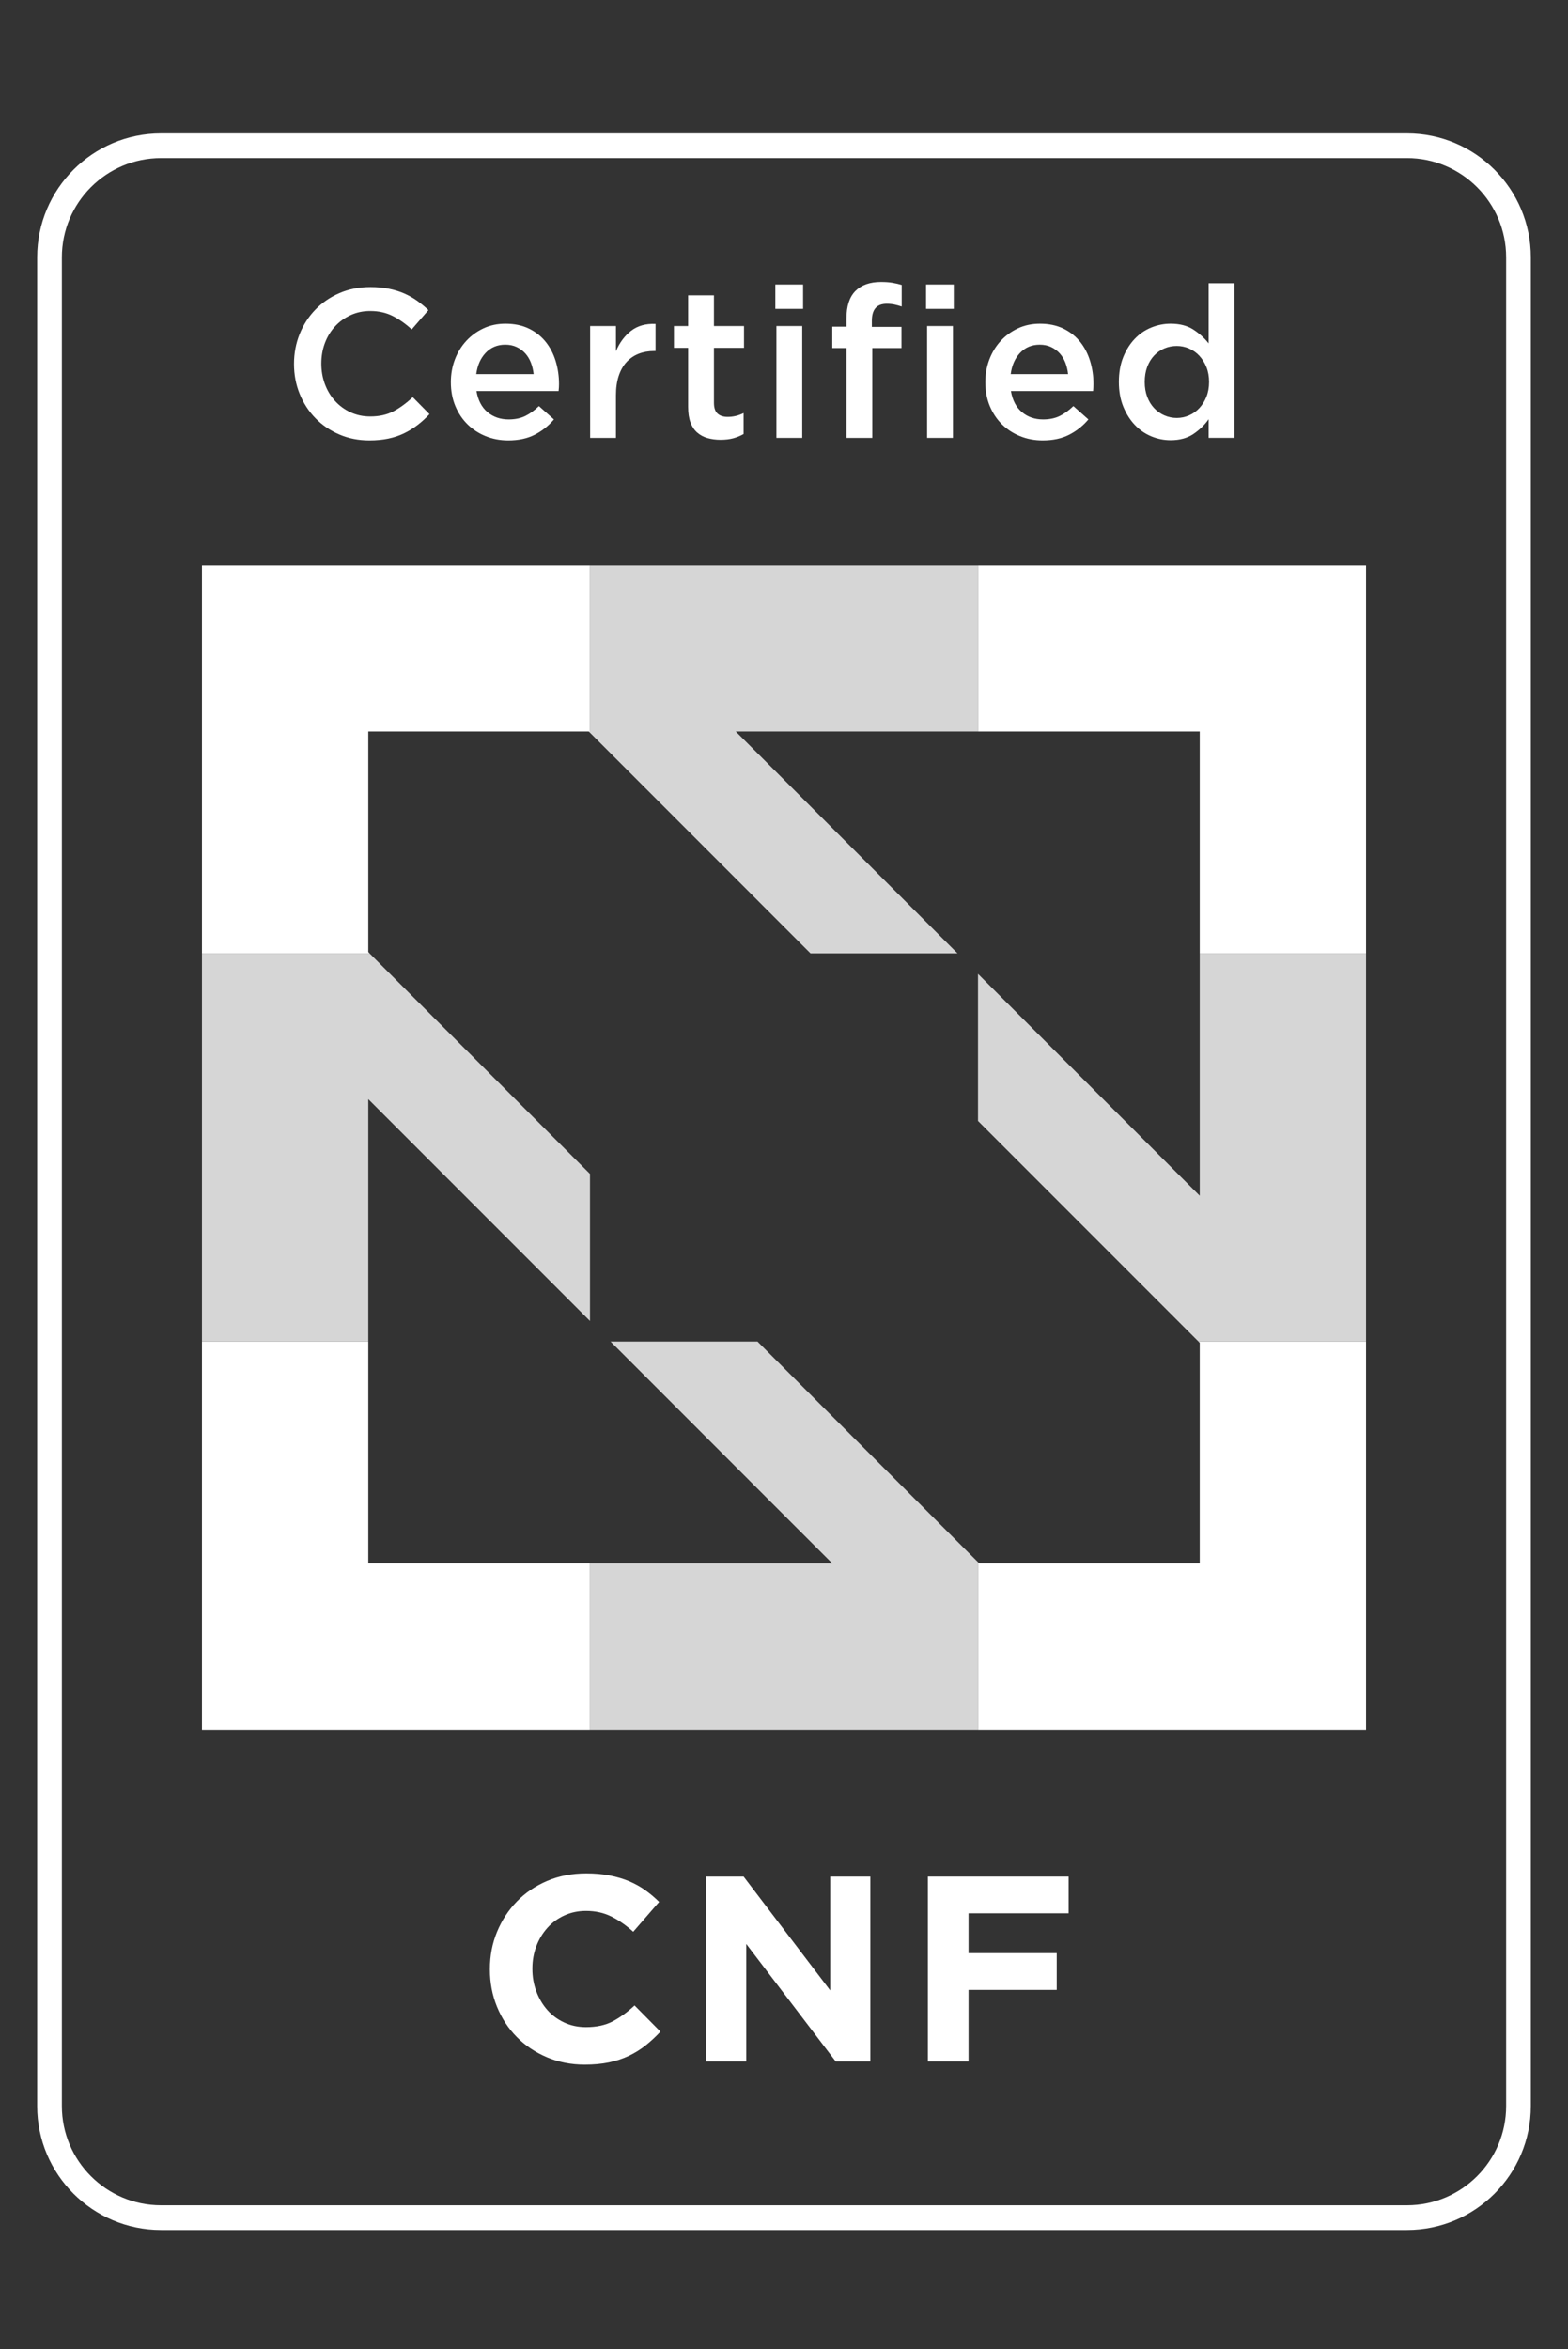
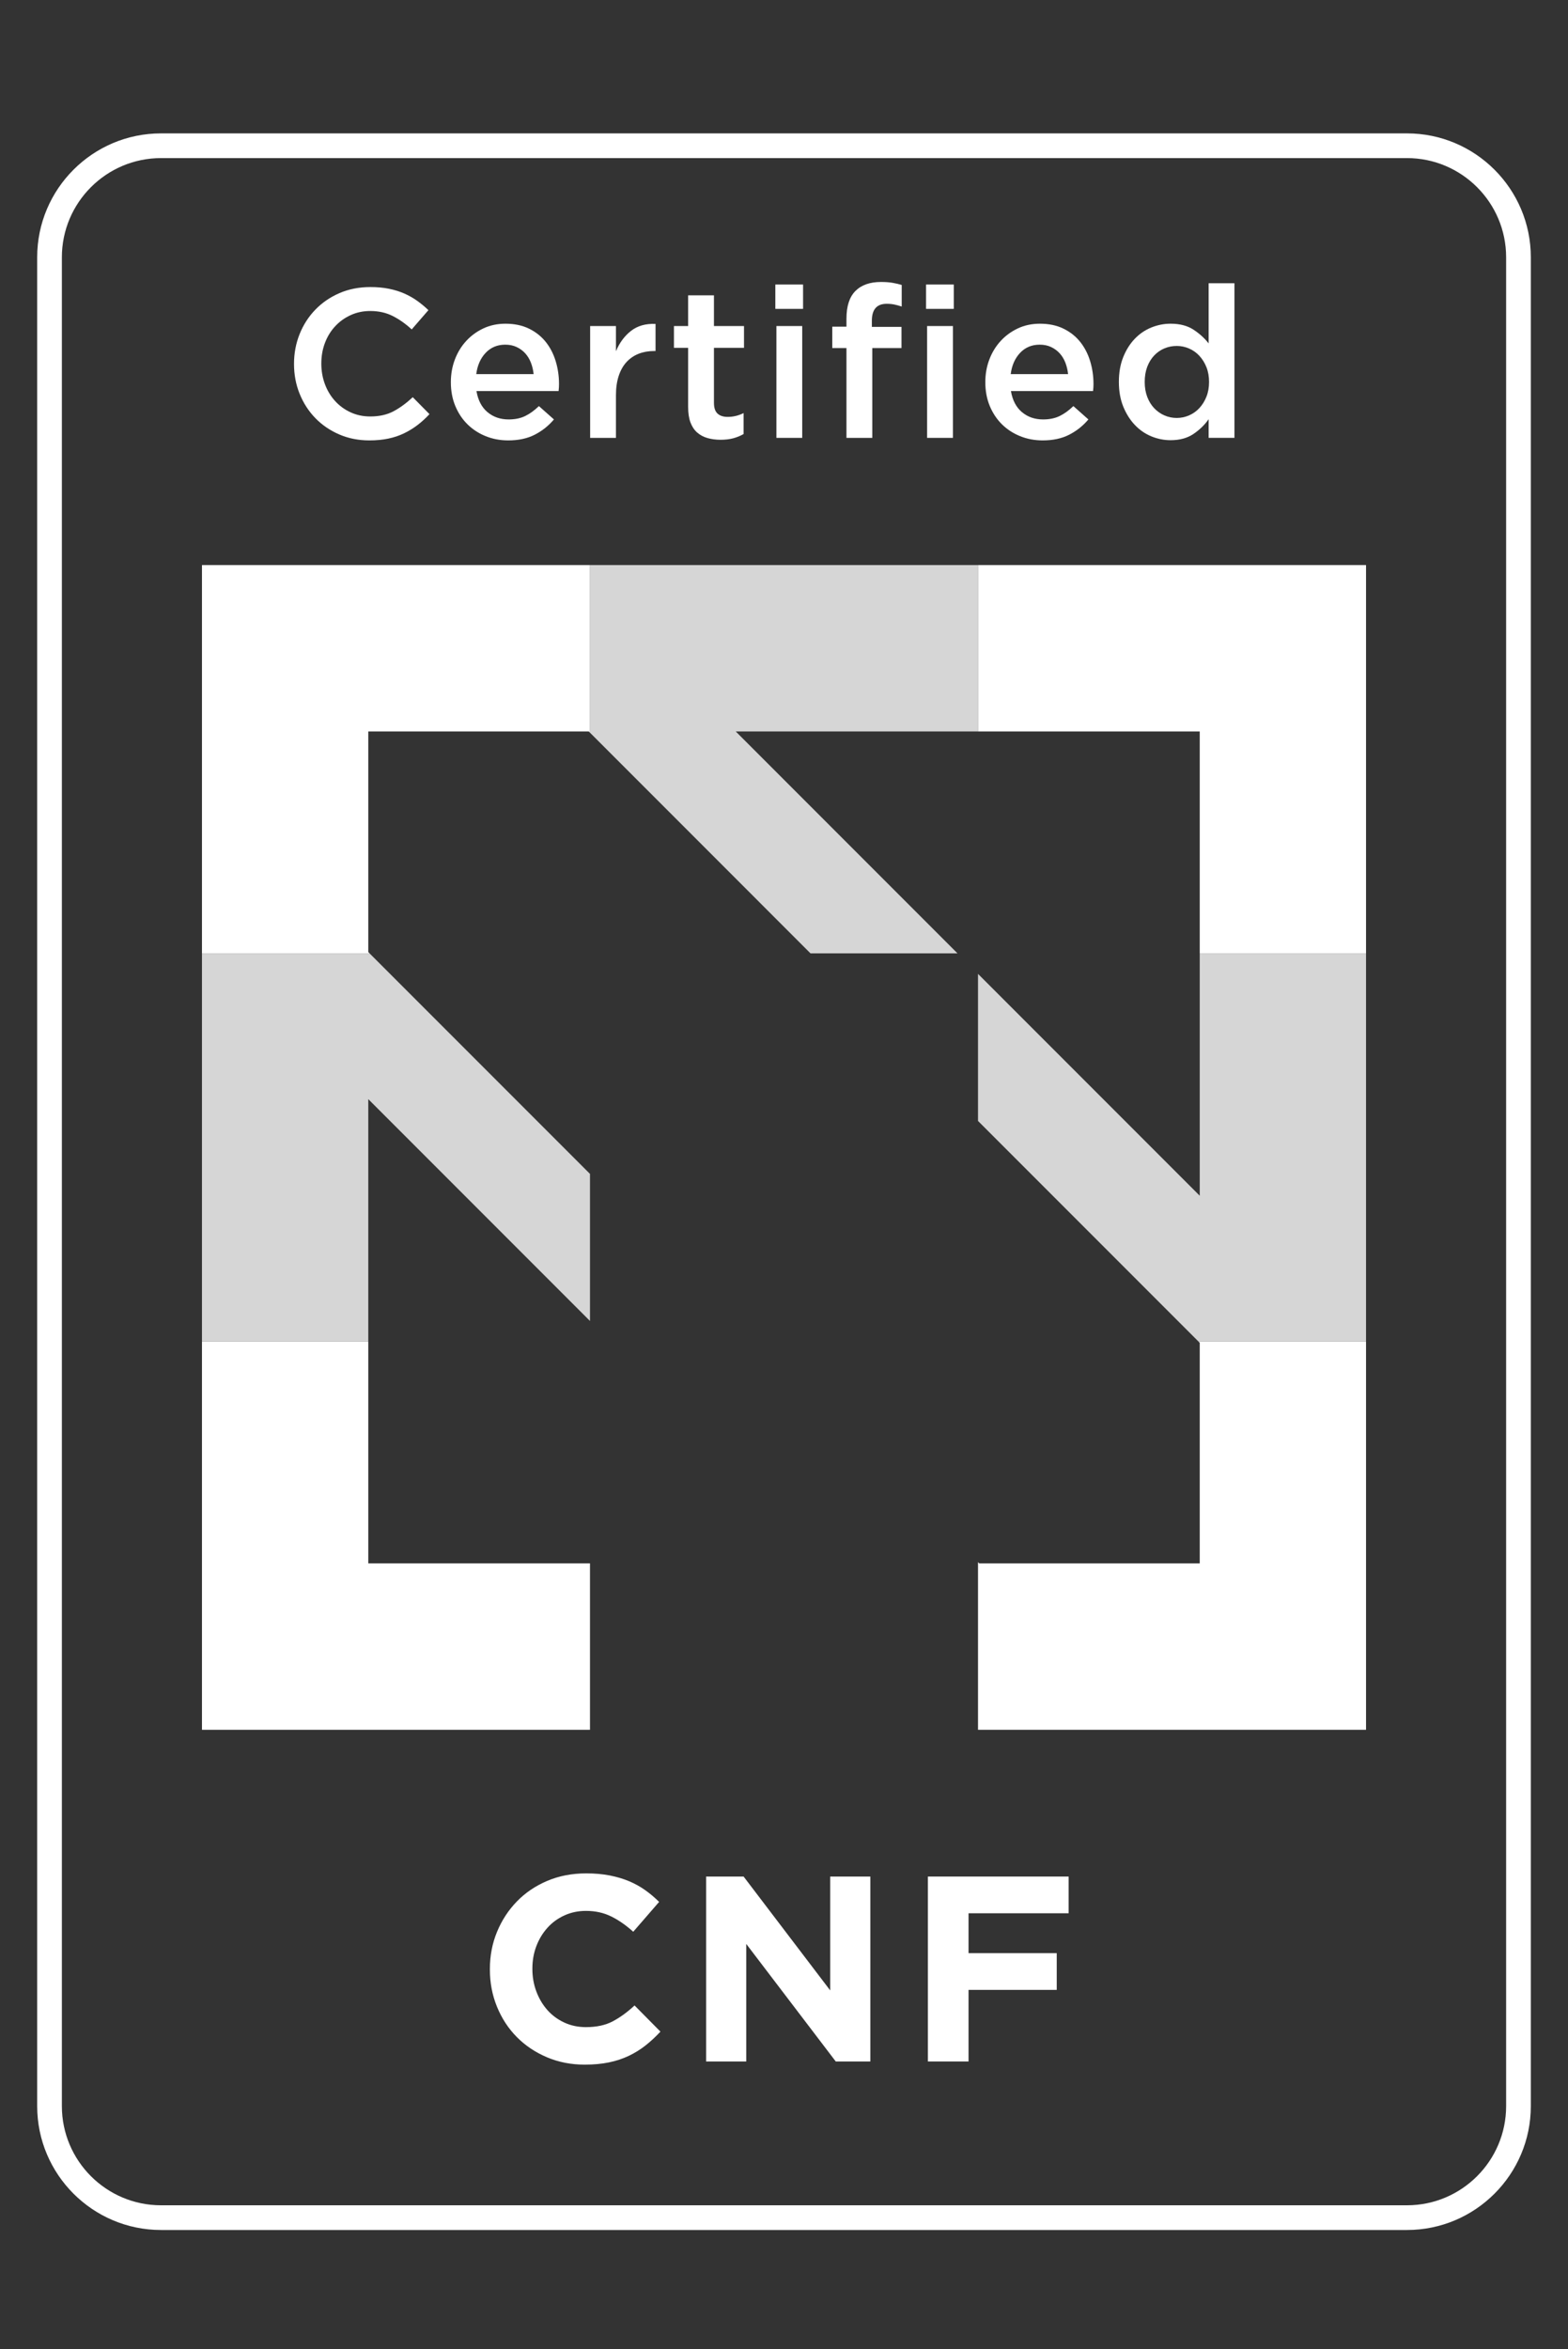
<svg xmlns="http://www.w3.org/2000/svg" id="a" viewBox="0 0 550.259 823.841">
  <rect x="0" y="0" width="550.259" height="823.841" fill="#333333" stroke="none" />
  <defs>
    <style>.b{fill:#fff;}.c{opacity:.8;}</style>
  </defs>
  <path class="b" d="M493.758,782.11H56.502c-23.961,0-43.455-19.494-43.455-43.454V90.236c0-23.961,19.494-43.455,43.455-43.455H493.758c23.961,0,43.455,19.494,43.455,43.455V738.656c0,23.96-19.494,43.454-43.455,43.454ZM56.502,55.446c-19.184,0-34.79,15.607-34.79,34.79V738.656c0,19.183,15.607,34.789,34.79,34.789H493.758c19.184,0,34.79-15.607,34.79-34.789V90.236c0-19.184-15.607-34.79-34.79-34.79H56.502Z" />
  <g>
    <g>
      <path class="b" d="M129.245,470.509h-58.368v136.171H207.043v-58.363h-77.798v-77.808Z" />
      <path class="b" d="M421.022,470.945v77.373h-77.378l-.428-.43v58.793h136.166v-136.171h-58.796l.435,.435-0-0Z" />
      <path class="b" d="M70.877,334.362h58.803l-.435-.449v-77.376h77.37l.428,.435v-58.793H70.877l0,136.182Z" />
      <path class="b" d="M343.217,198.18v58.358h77.806v77.824h58.36V198.18h-136.166Z" />
    </g>
    <g class="c">
      <path class="b" d="M336.011,334.362l-77.819-77.824h85.025v-58.358H207.043v58.793l77.383,77.389h51.585v0Z" />
-       <path class="b" d="M265.833,470.509h-51.577l64.472,64.48,13.339,13.328h-85.025v58.363h136.174v-58.793l-38.697-38.694-38.686-38.684v0Z" />
      <path class="b" d="M421.022,334.362v85.006l-13.334-13.336-64.472-64.467v51.582l38.681,38.676,38.689,38.686h58.796v-136.148h-58.36l0-0Z" />
      <path class="b" d="M207.043,411.711l-77.362-77.349h-58.804v136.148h58.368v-85.014l77.798,77.798v-51.582h0Z" />
    </g>
  </g>
  <g>
    <path class="b" d="M226.58,717.355c-1.793,1.422-3.753,2.64-5.884,3.659s-4.463,1.792-6.995,2.316c-2.533,.525-5.374,.787-8.525,.787-4.756,0-9.172-.865-13.249-2.593-4.076-1.728-7.597-4.091-10.563-7.088-2.965-2.995-5.281-6.532-6.949-10.608-1.668-4.077-2.501-8.432-2.501-13.064v-.186c0-4.633,.833-8.971,2.501-13.018,1.668-4.044,3.984-7.598,6.949-10.655,2.966-3.058,6.516-5.467,10.656-7.227,4.138-1.761,8.71-2.641,13.712-2.641,3.026,0,5.791,.247,8.293,.741,2.501,.495,4.771,1.174,6.809,2.038,2.039,.865,3.922,1.915,5.652,3.15,1.729,1.237,3.336,2.595,4.819,4.077l-9.081,10.47c-2.533-2.285-5.112-4.076-7.736-5.373-2.626-1.298-5.576-1.946-8.849-1.946-2.718,0-5.234,.525-7.551,1.575s-4.309,2.501-5.977,4.354c-1.667,1.853-2.965,4-3.891,6.439-.926,2.441-1.39,5.05-1.39,7.83v.185c0,2.779,.463,5.407,1.39,7.875,.926,2.472,2.208,4.634,3.846,6.487,1.635,1.853,3.613,3.321,5.929,4.401,2.316,1.081,4.864,1.621,7.644,1.621,3.707,0,6.841-.679,9.405-2.038,2.563-1.358,5.111-3.211,7.644-5.559l9.081,9.172c-1.668,1.793-3.398,3.398-5.189,4.819l-0,0Z" />
    <path class="b" d="M293.289,723.007l-31.41-41.231v41.231h-14.083v-64.857h13.156l30.391,39.933v-39.933h14.084v64.857h-12.138Z" />
    <path class="b" d="M339.894,671.028v13.991h30.946v12.879h-30.946v25.11h-14.269v-64.857h49.384v12.878h-35.115Z" />
  </g>
  <g>
    <path class="b" d="M146.519,149.075c-1.462,1.114-3.034,2.079-4.717,2.897-1.684,.818-3.528,1.437-5.534,1.857-2.005,.42-4.222,.631-6.648,.631-3.814,0-7.33-.694-10.548-2.08-3.219-1.386-6.005-3.28-8.356-5.683-2.353-2.401-4.197-5.236-5.534-8.505-1.337-3.269-2.005-6.785-2.005-10.548,0-3.714,.656-7.206,1.968-10.474,1.311-3.269,3.157-6.129,5.534-8.58,2.377-2.452,5.199-4.383,8.468-5.794,3.268-1.412,6.883-2.117,10.845-2.117,2.377,0,4.543,.199,6.5,.594,1.956,.397,3.751,.954,5.386,1.671,1.634,.718,3.144,1.573,4.531,2.563,1.386,.991,2.699,2.08,3.937,3.268l-5.868,6.761c-2.08-1.931-4.284-3.491-6.611-4.68-2.328-1.189-4.977-1.783-7.948-1.783-2.476,0-4.767,.483-6.871,1.449-2.105,.966-3.925,2.278-5.46,3.937-1.536,1.659-2.724,3.603-3.565,5.832-.843,2.227-1.263,4.63-1.263,7.205,0,2.575,.42,4.99,1.263,7.243,.841,2.254,2.03,4.222,3.565,5.905,1.535,1.685,3.354,3.009,5.46,3.975,2.104,.966,4.395,1.448,6.871,1.448,3.169,0,5.893-.605,8.171-1.819,2.277-1.213,4.531-2.86,6.759-4.94l5.868,5.943c-1.337,1.436-2.737,2.711-4.197,3.826v-0Z" />
    <path class="b" d="M171.07,144.544c2.03,1.708,4.506,2.563,7.428,2.563,2.228,0,4.16-.397,5.794-1.189,1.634-.791,3.243-1.956,4.828-3.491l5.274,4.68c-1.883,2.228-4.123,4.011-6.722,5.349-2.6,1.337-5.708,2.005-9.323,2.005-2.822,0-5.46-.496-7.911-1.486-2.452-.99-4.581-2.377-6.388-4.16-1.809-1.783-3.232-3.924-4.271-6.425-1.04-2.5-1.56-5.286-1.56-8.356,0-2.823,.47-5.471,1.411-7.948,.94-2.476,2.265-4.643,3.974-6.5,1.708-1.857,3.726-3.329,6.054-4.42,2.327-1.088,4.903-1.634,7.725-1.634,3.12,0,5.856,.57,8.208,1.709,2.351,1.139,4.308,2.674,5.868,4.605,1.56,1.931,2.736,4.185,3.528,6.759,.792,2.575,1.188,5.274,1.188,8.097,0,.397-.013,.792-.037,1.188-.025,.398-.062,.818-.112,1.263h-28.821c.545,3.221,1.832,5.683,3.863,7.392h0Zm16.193-13.334c-.149-1.436-.471-2.786-.966-4.049-.496-1.263-1.164-2.351-2.005-3.268-.843-.916-1.846-1.646-3.008-2.191-1.164-.545-2.489-.818-3.974-.818-2.774,0-5.064,.954-6.871,2.86-1.809,1.907-2.91,4.396-3.306,7.466h20.13v-0Z" />
    <path class="b" d="M216.158,153.569h-9.062v-39.221h9.062v8.84c1.237-2.972,2.996-5.349,5.274-7.132,2.278-1.782,5.15-2.6,8.617-2.451v9.507h-.52c-1.981,0-3.788,.323-5.423,.966-1.634,.644-3.046,1.61-4.234,2.897-1.189,1.289-2.106,2.911-2.749,4.866-.644,1.957-.966,4.222-.966,6.796v14.931h-0Z" />
    <path class="b" d="M250.55,141.297c0,1.739,.42,2.993,1.263,3.763,.841,.771,2.03,1.155,3.565,1.155,1.931,0,3.789-.445,5.571-1.337v7.354c-1.14,.644-2.352,1.139-3.64,1.485-1.288,.346-2.774,.52-4.457,.52-1.635,0-3.152-.199-4.549-.595-1.399-.397-2.609-1.042-3.633-1.935s-1.809-2.072-2.359-3.537c-.55-1.464-.824-3.288-.824-5.472v-20.698h-4.977v-7.651h4.977v-10.771h9.062v10.771h10.548v7.651h-10.548v19.298h0Z" />
    <path class="b" d="M272.091,108.331v-8.543h9.731v8.543h-9.731Zm.372,45.238v-39.221h9.062v39.221h-9.062Z" />
    <path class="b" d="M316.363,114.645v7.428h-10.252v31.496h-9.062v-31.496h-4.977v-7.502h4.977v-2.823c0-4.358,1.048-7.589,3.145-9.694,2.097-2.104,5.085-3.157,8.963-3.157,1.584,0,2.946,.1,4.086,.297,1.138,.199,2.203,.446,3.194,.744v7.576c-.892-.297-1.746-.531-2.563-.705-.818-.172-1.722-.26-2.712-.26-3.467,0-5.199,1.982-5.199,5.943v2.154h10.4l0-0Z" />
    <path class="b" d="M324.979,108.331v-8.543h9.731v8.543h-9.731Zm.371,45.238v-39.221h9.063v39.221h-9.063Z" />
    <path class="b" d="M358.628,144.544c2.031,1.708,4.506,2.563,7.429,2.563,2.228,0,4.16-.397,5.794-1.189,1.634-.791,3.243-1.956,4.828-3.491l5.275,4.68c-1.883,2.228-4.123,4.011-6.723,5.349-2.6,1.337-5.708,2.005-9.322,2.005-2.823,0-5.46-.496-7.911-1.486-2.451-.99-4.581-2.377-6.388-4.16s-3.231-3.924-4.271-6.425c-1.04-2.5-1.56-5.286-1.56-8.356,0-2.823,.47-5.471,1.411-7.948,.94-2.476,2.267-4.643,3.975-6.5s3.726-3.329,6.054-4.42c2.327-1.088,4.902-1.634,7.725-1.634,3.12,0,5.855,.57,8.208,1.709,2.351,1.139,4.308,2.674,5.868,4.605s2.736,4.185,3.528,6.759c.792,2.575,1.189,5.274,1.189,8.097,0,.397-.013,.792-.037,1.188-.025,.398-.062,.818-.111,1.263h-28.822c.545,3.221,1.832,5.683,3.863,7.392Zm16.194-13.334c-.148-1.436-.471-2.786-.966-4.049s-1.164-2.351-2.005-3.268c-.843-.916-1.846-1.646-3.009-2.191-1.163-.545-2.488-.818-3.974-.818-2.774,0-5.064,.954-6.872,2.86-1.808,1.907-2.91,4.396-3.305,7.466h20.13v-0Z" />
    <path class="b" d="M424.144,153.569v-6.537c-1.433,2.032-3.224,3.764-5.374,5.2-2.149,1.435-4.804,2.154-7.965,2.154-2.323,0-4.571-.446-6.745-1.338-2.173-.891-4.101-2.216-5.78-3.974s-3.038-3.9-4.075-6.425-1.557-5.423-1.557-8.692c0-3.268,.507-6.165,1.52-8.691,1.012-2.526,2.359-4.666,4.039-6.425,1.68-1.758,3.619-3.083,5.817-3.975,2.198-.891,4.458-1.337,6.781-1.337,3.21,0,5.878,.695,8.003,2.08,2.124,1.387,3.903,2.996,5.336,4.828v-21.096h9.063v54.226h-9.063v-0Zm-.777-24.81c-.618-1.535-1.444-2.86-2.48-3.974-1.036-1.115-2.246-1.969-3.627-2.563-1.382-.594-2.814-.892-4.295-.892-1.529,0-2.973,.286-4.331,.854-1.358,.57-2.555,1.4-3.592,2.489-1.036,1.09-1.851,2.415-2.443,3.975-.591,1.56-.887,3.331-.887,5.31,0,1.931,.296,3.677,.887,5.237,.592,1.56,1.407,2.885,2.443,3.974,1.036,1.09,2.234,1.931,3.592,2.526s2.802,.892,4.331,.892c1.481,0,2.913-.297,4.295-.892,1.38-.594,2.59-1.448,3.627-2.563,1.036-1.114,1.863-2.438,2.48-3.974,.618-1.535,.927-3.269,.927-5.2s-.309-3.664-.927-5.199v0Z" />
  </g>
</svg>